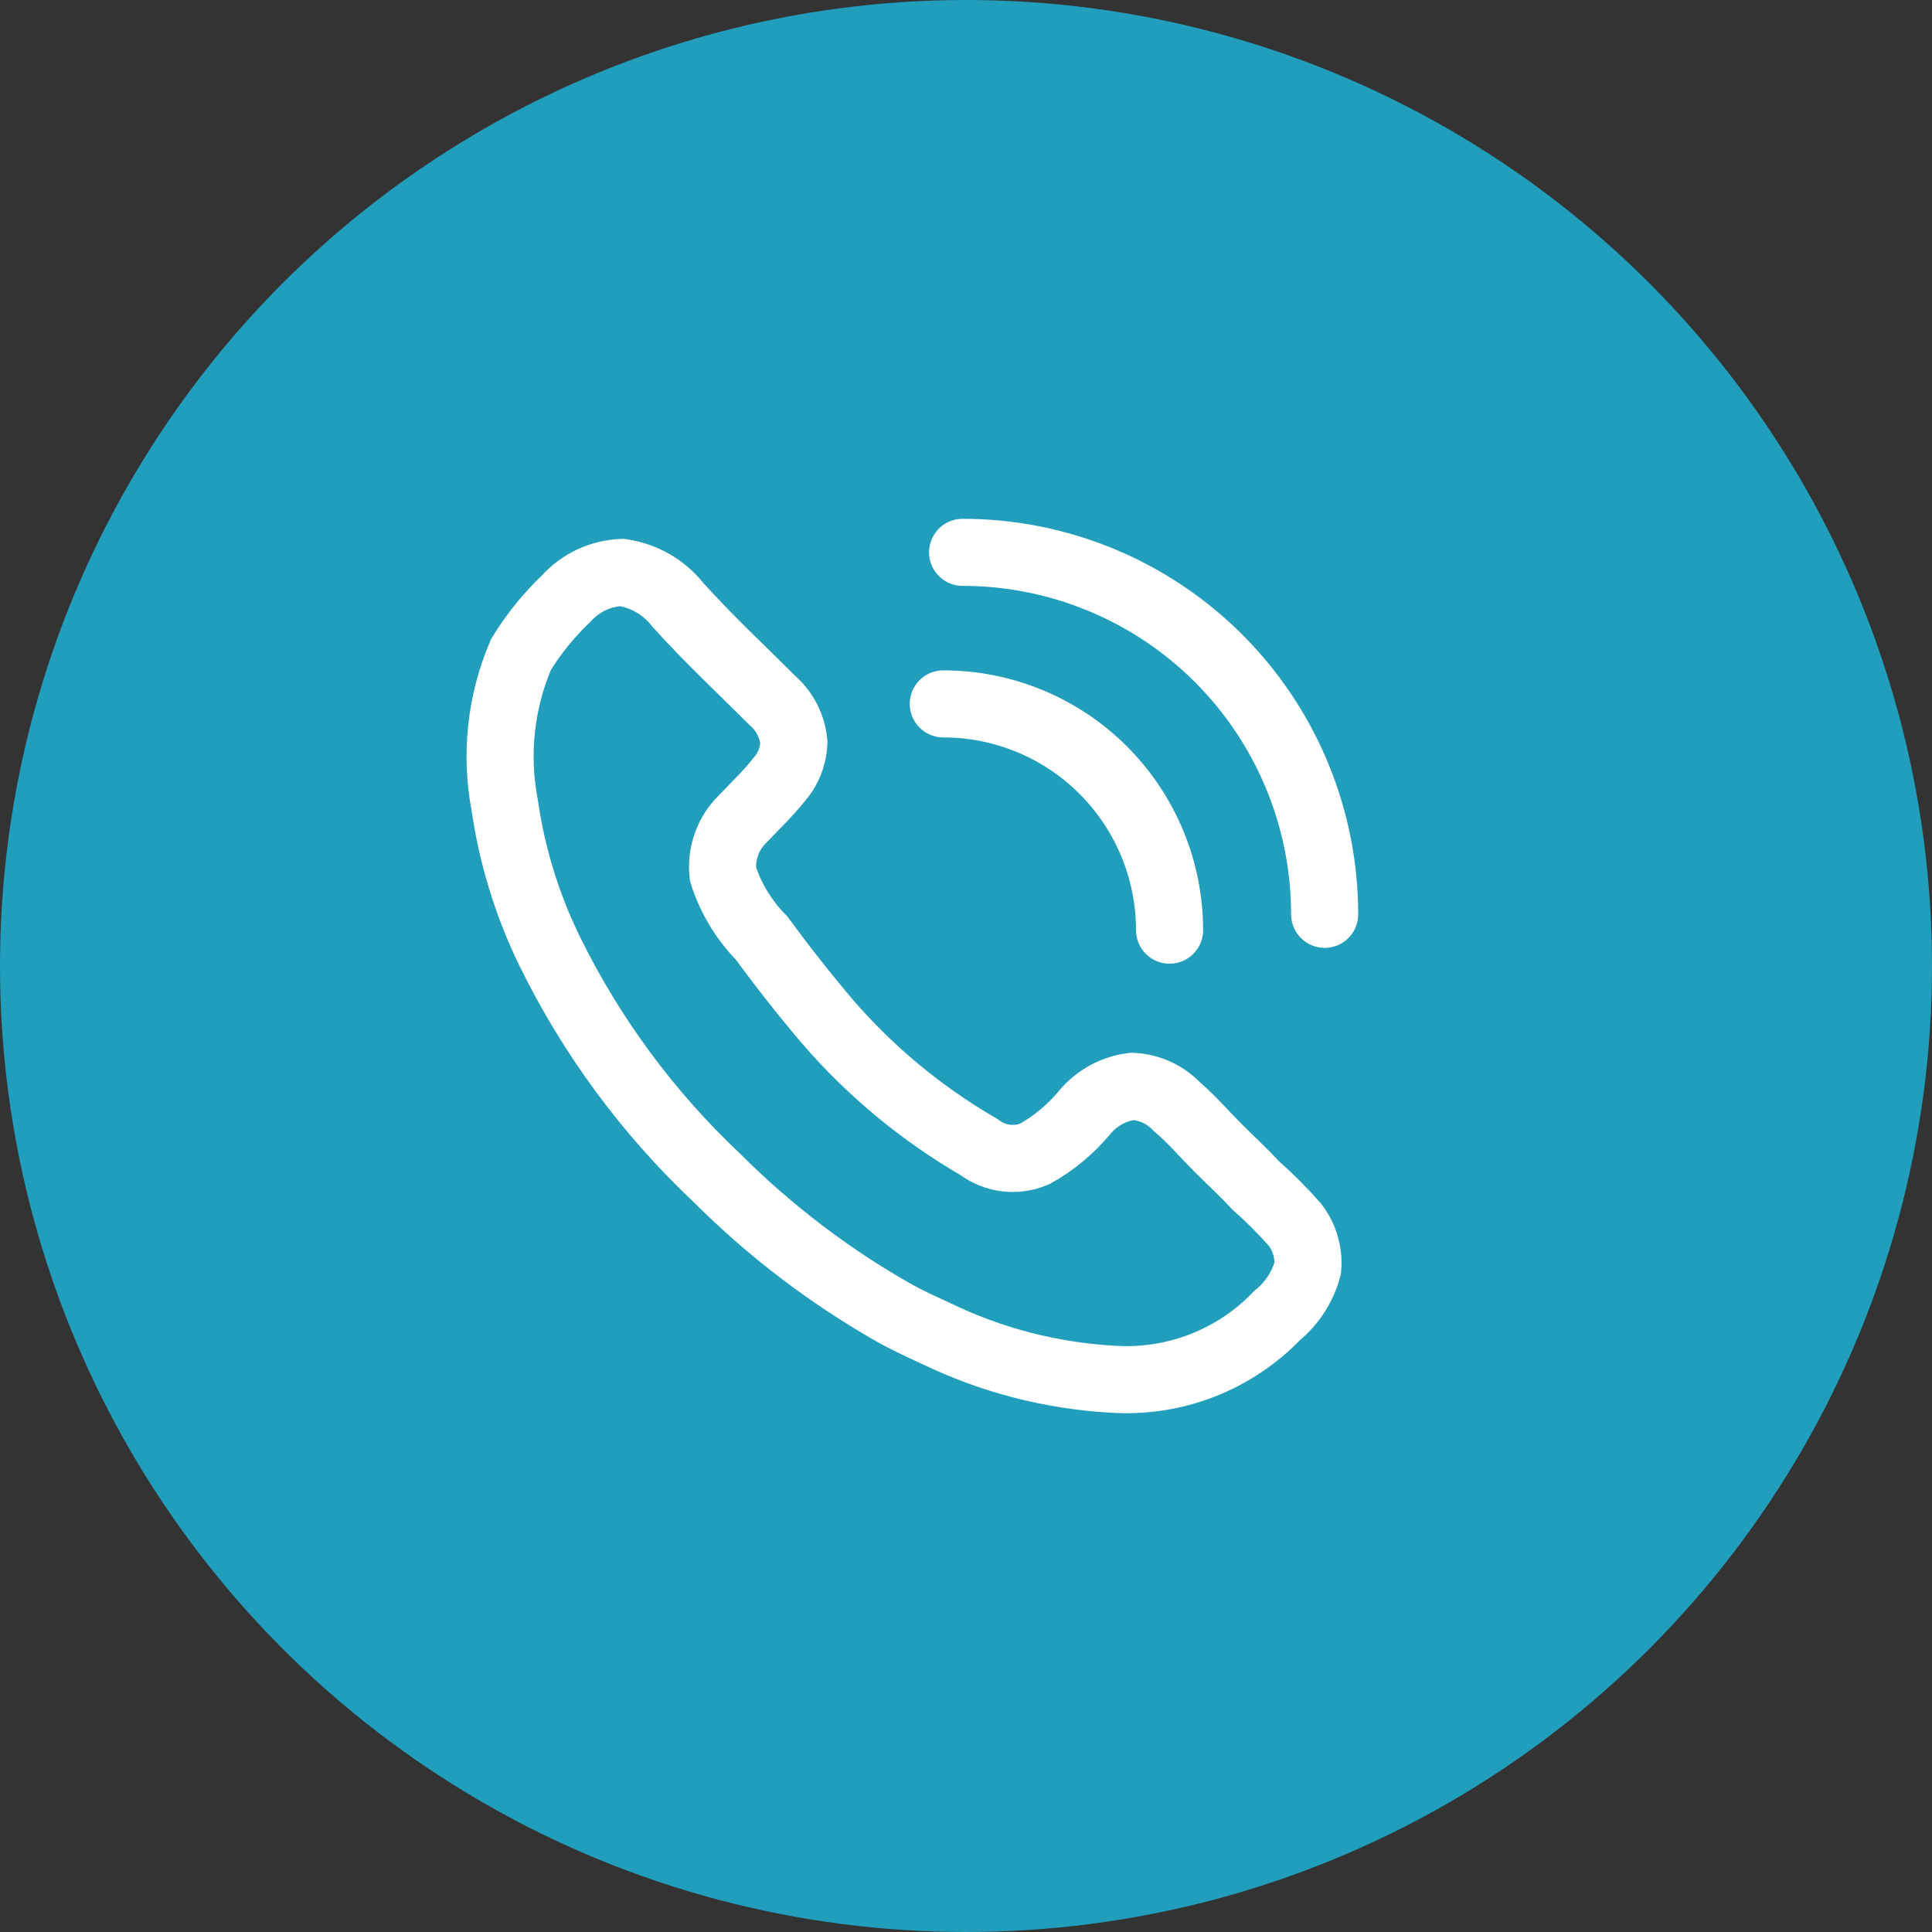
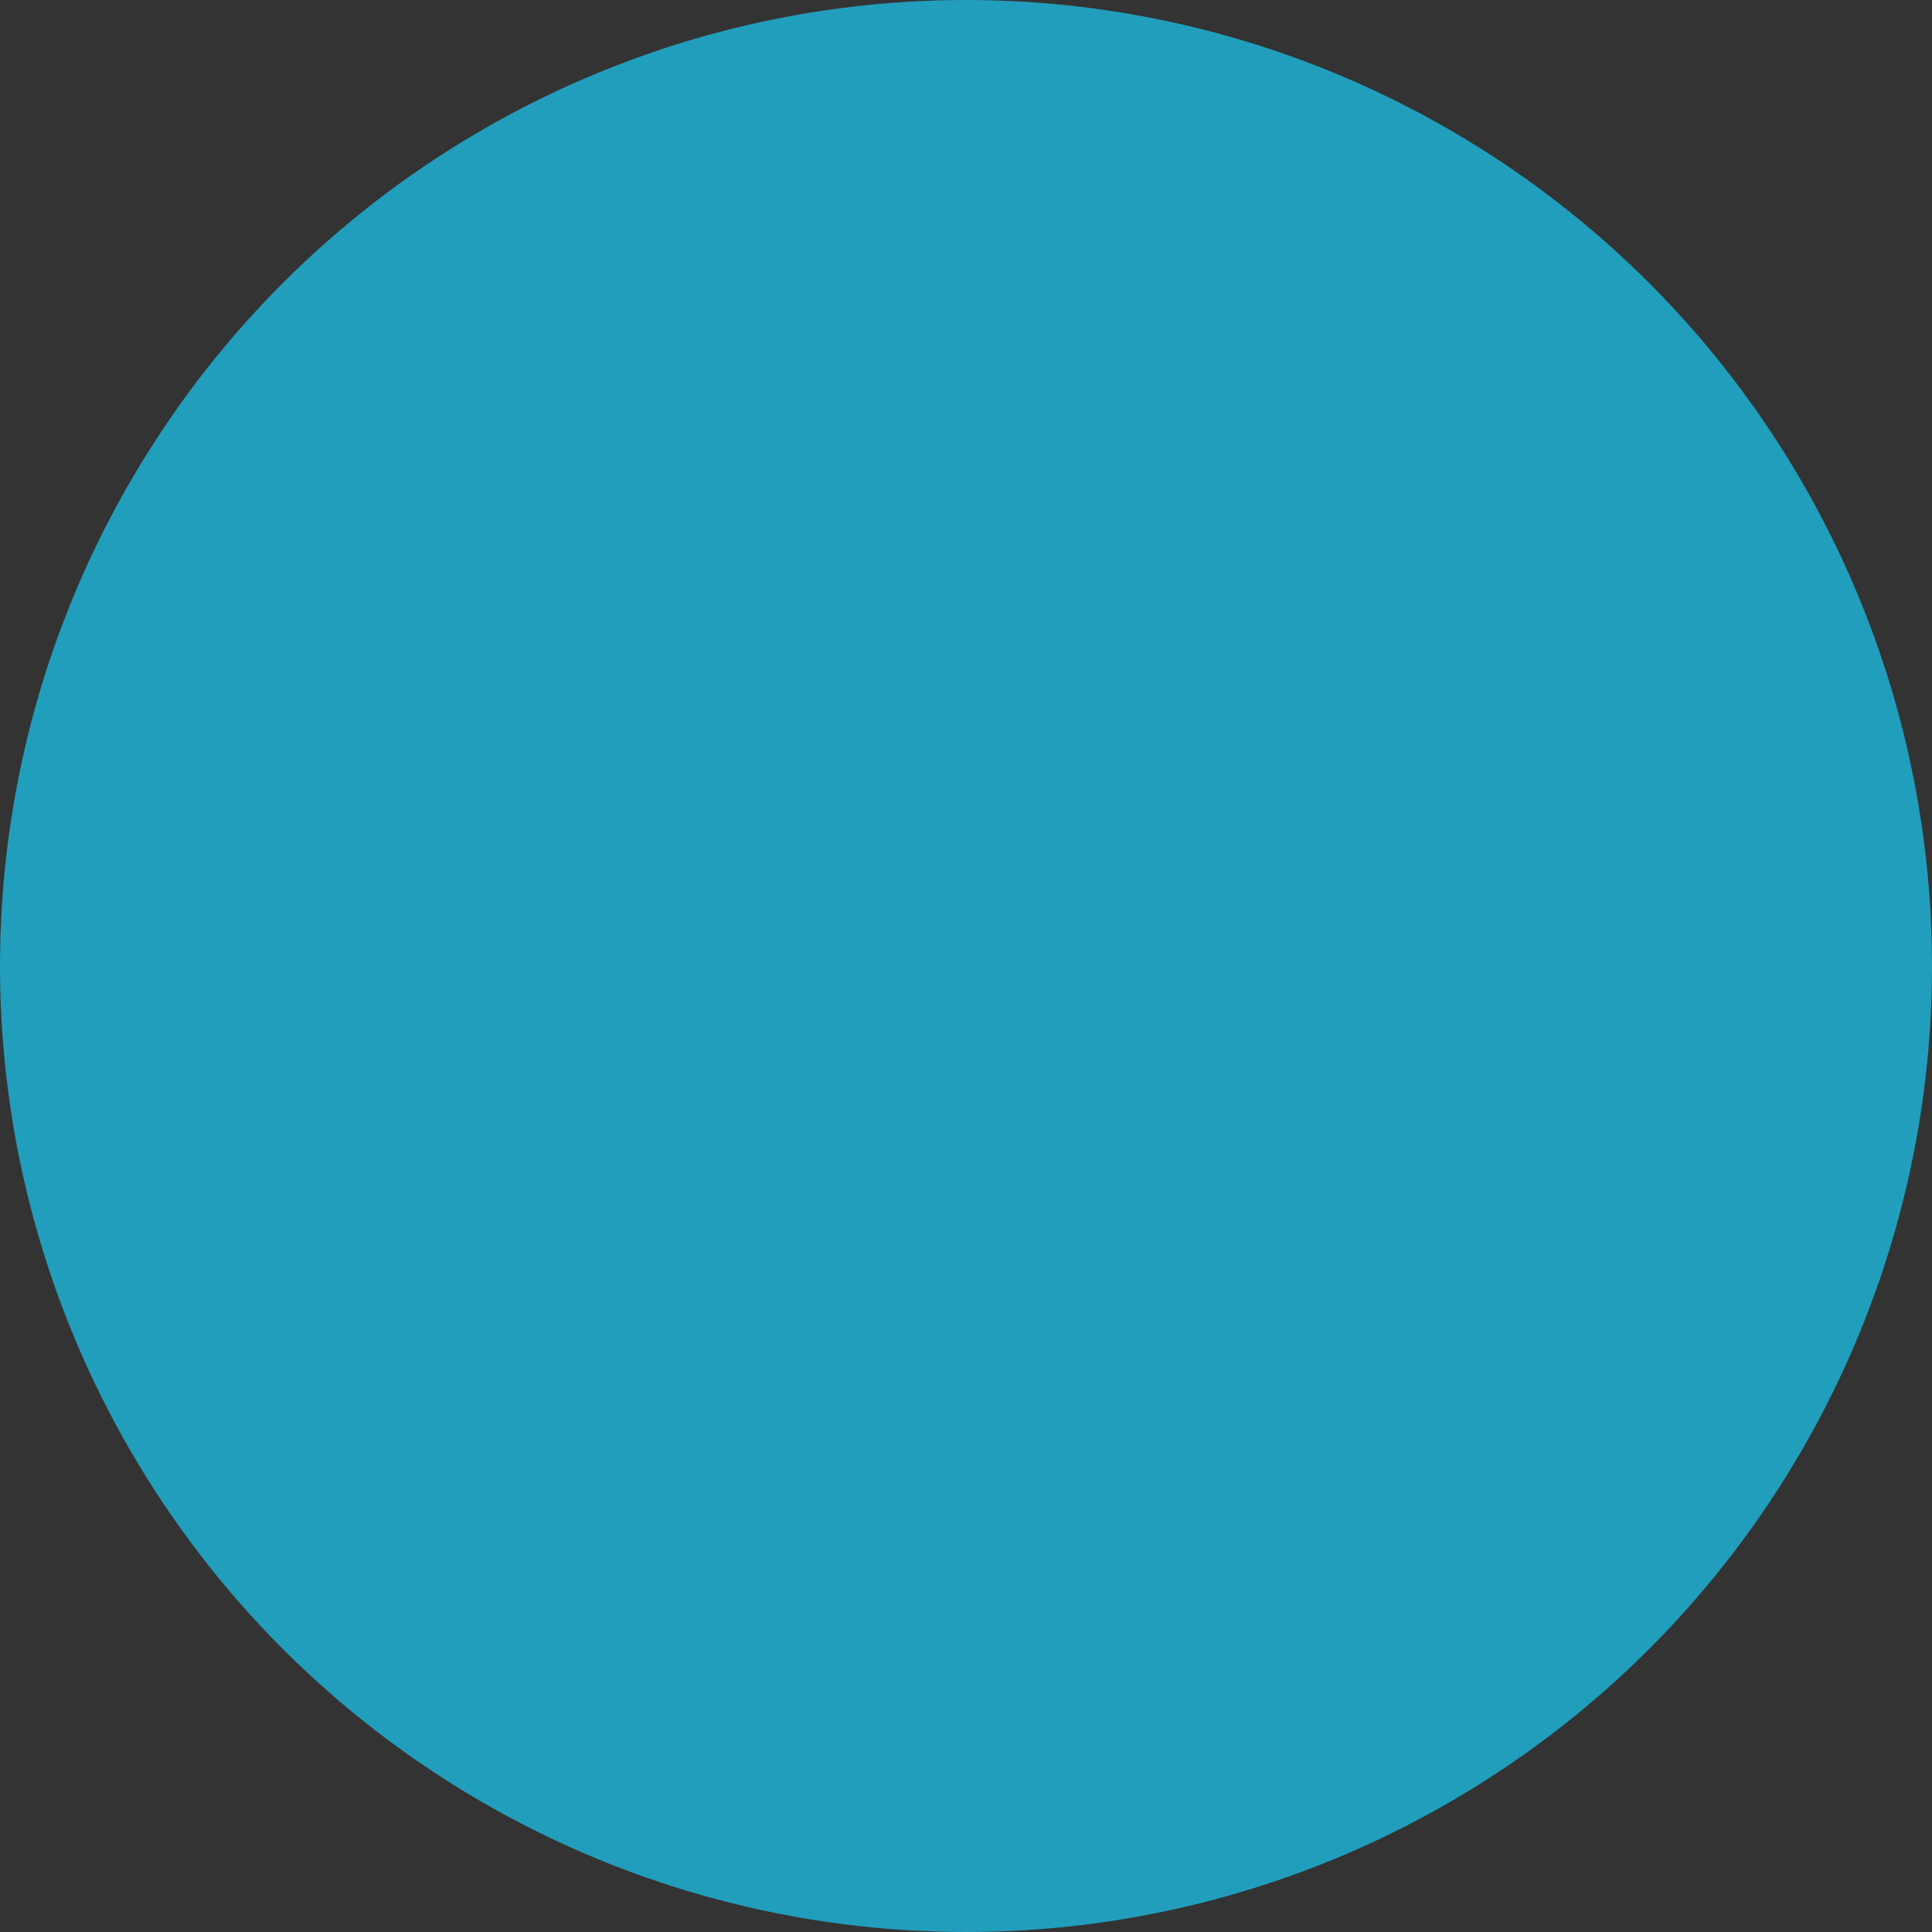
<svg xmlns="http://www.w3.org/2000/svg" width="36" height="36" viewBox="0 0 36 36" fill="none">
  <rect x="0" y="0" width="36" height="36" fill="#333333" stroke="none" />
  <circle cx="18" cy="18" r="18" fill="#219EBC" />
-   <path d="M21.793 17.332C21.793 16.214 21.348 15.142 20.558 14.351C19.767 13.56 18.695 13.116 17.577 13.116M24.683 17.037C24.683 16.151 24.508 15.274 24.169 14.455C23.83 13.637 23.333 12.893 22.707 12.267C22.081 11.641 21.337 11.144 20.518 10.805C19.7 10.466 18.823 10.292 17.937 10.292M17.443 24.848C17.193 24.733 16.944 24.619 16.694 24.483C15.472 23.793 14.349 22.939 13.357 21.947C12.071 20.735 11.014 19.302 10.238 17.715C9.822 16.863 9.542 15.951 9.406 15.012C9.223 14.064 9.328 13.083 9.708 12.195C9.942 11.813 10.225 11.464 10.549 11.155C10.681 11.008 10.841 10.889 11.02 10.805C11.199 10.721 11.393 10.674 11.59 10.667C12.001 10.728 12.374 10.943 12.63 11.269C13.192 11.893 13.794 12.455 14.387 13.047C14.62 13.248 14.766 13.531 14.793 13.838C14.783 14.096 14.684 14.342 14.512 14.534C14.314 14.784 14.075 15.012 13.847 15.251C13.709 15.384 13.603 15.547 13.538 15.727C13.473 15.908 13.45 16.1 13.472 16.291C13.615 16.737 13.861 17.143 14.189 17.477C14.583 18.014 14.996 18.538 15.427 19.046C16.23 19.973 17.182 20.76 18.244 21.375C18.391 21.486 18.564 21.556 18.747 21.578C18.93 21.6 19.115 21.573 19.284 21.5C19.637 21.302 19.951 21.042 20.209 20.731C20.433 20.459 20.754 20.283 21.104 20.242C21.415 20.258 21.709 20.392 21.925 20.617C22.205 20.855 22.444 21.136 22.704 21.396C22.964 21.656 23.173 21.843 23.391 22.082C23.653 22.313 23.899 22.559 24.129 22.82C24.307 23.051 24.393 23.341 24.368 23.631C24.275 23.978 24.075 24.287 23.796 24.514C23.404 24.922 22.927 25.24 22.399 25.445C21.871 25.649 21.305 25.737 20.739 25.7C19.595 25.637 18.474 25.347 17.443 24.848Z" stroke="white" stroke-width="1.25" stroke-miterlimit="10" stroke-linecap="round" />
</svg>